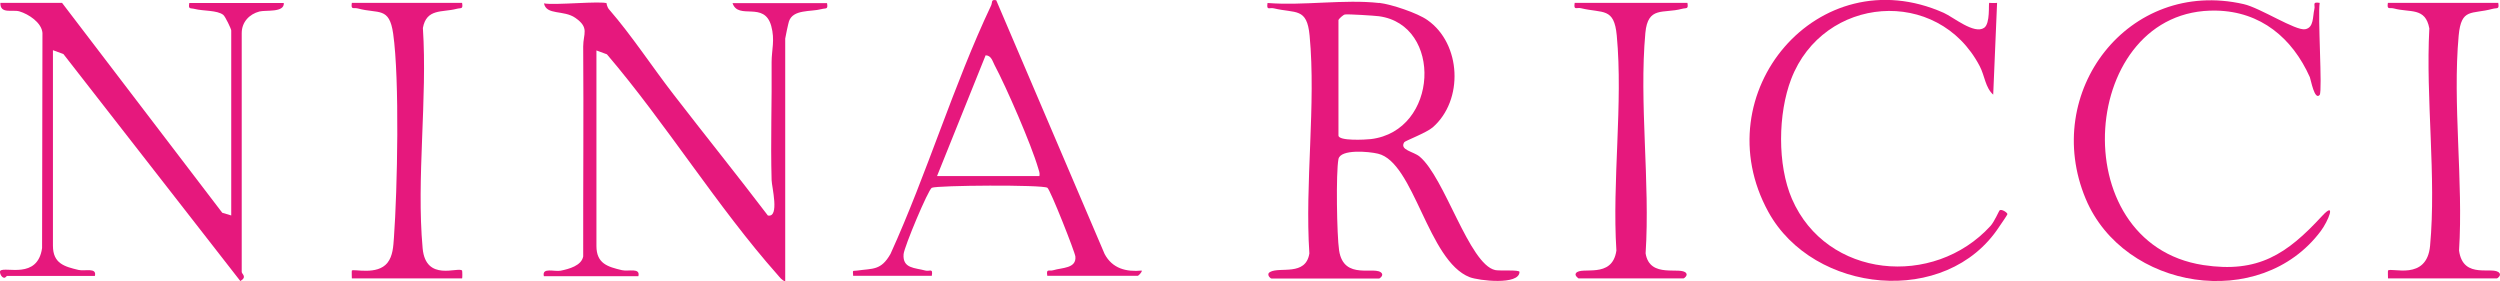
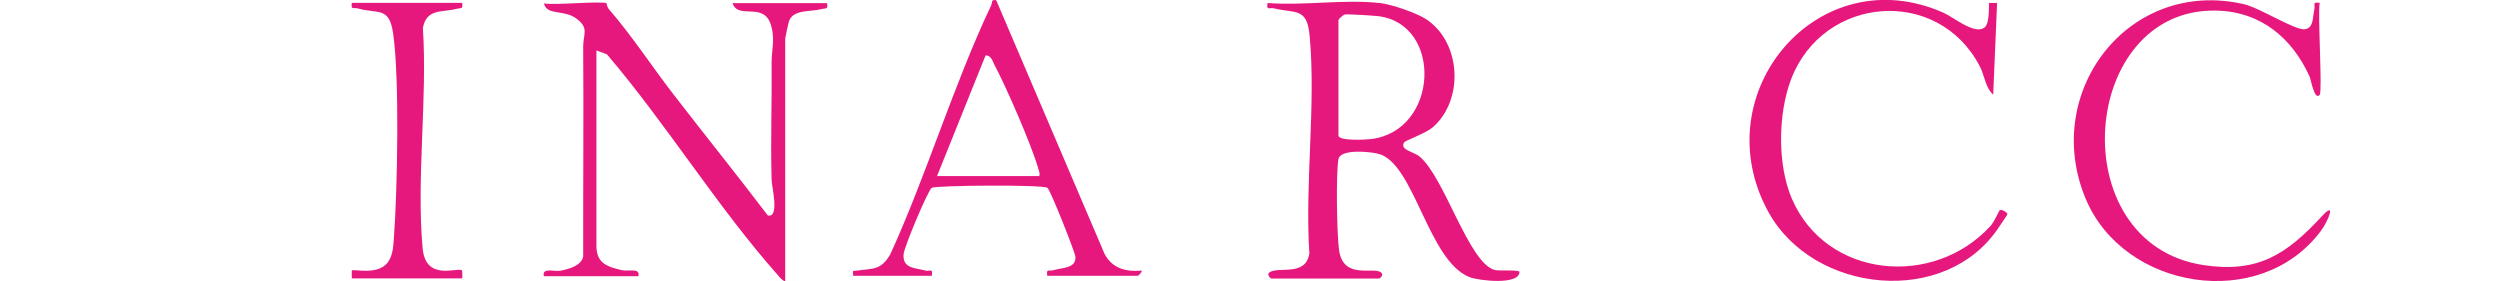
<svg xmlns="http://www.w3.org/2000/svg" id="_レイヤー_2" data-name="レイヤー 2" viewBox="0 0 200.23 22.51">
  <defs>
    <style>
      .cls-1 {
        fill: #e6187d;
      }
    </style>
  </defs>
  <g id="_レイヤー_2-2" data-name="レイヤー 2">
    <g>
      <path class="cls-1" d="M110.46.23c.97.11,3.07.81,3.87,1.38,2.71,1.9,2.91,6.42.42,8.59-.49.43-2.21,1.08-2.28,1.19-.4.63.74.74,1.23,1.15,2.02,1.68,3.96,8.62,6.05,9.09.36.08,1.96-.04,1.95.15-.02,1.08-3.27.7-3.99.42-3.35-1.3-4.44-9.2-7.34-9.89-.74-.18-3.01-.38-3.17.43-.21,1.08-.13,6.13.05,7.31.37,2.49,2.95,1.18,3.42,1.84.14.19-.17.42-.21.42h-8.62c-.09,0-.46-.34-.11-.53.78-.43,2.85.36,3.14-1.48-.37-5.6.54-11.92.02-17.44-.21-2.28-1.11-1.77-2.86-2.19-.36-.09-.61.21-.51-.43,2.84.23,6.15-.31,8.93,0ZM107.2,1.6v9.25c0,.46,2.17.34,2.6.29,5.43-.66,5.77-9.15.64-9.84-.39-.05-2.46-.18-2.72-.14-.14.02-.49.35-.52.44Z" />
      <path class="cls-1" d="M48.57.23s.04.33.21.52c1.84,2.12,3.45,4.6,5.17,6.82,2.5,3.24,5.07,6.43,7.55,9.69.96.2.31-2.31.3-2.83-.09-3.13.03-6.34,0-9.46,0-.96.28-1.77-.03-2.89-.56-2.03-2.64-.44-3.1-1.83h7.57c.09.54-.08.38-.45.48-.86.23-2.27,0-2.6.98-.05.14-.3,1.31-.3,1.38v19.44c-.26-.06-.45-.34-.62-.53-4.8-5.41-8.93-12.11-13.66-17.65l-.84-.31v15.66c0,1.42.91,1.67,2.05,1.94.52.12,1.48-.22,1.31.48h-7.57c-.17-.73.84-.34,1.35-.44.67-.14,1.66-.4,1.8-1.14-.01-5.61.04-11.21,0-16.82,0-1.03.52-1.49-.63-2.29-.93-.65-2.32-.19-2.51-1.16.78.17,4.69-.22,5.04,0Z" />
-       <path class="cls-1" d="M18.52,17.26V2.44c0-.12-.48-1.13-.64-1.25-.48-.38-1.61-.3-2.27-.47-.38-.1-.54.06-.45-.48h7.57c.06.79-1.44.55-1.95.68-.81.21-1.42.85-1.42,1.73v19.13c0,.17.46.39-.11.73L5.08,4.33l-.84-.31v15.66c0,1.42.91,1.67,2.05,1.94.52.12,1.48-.22,1.31.48H.55s-.12.15-.21.15c-.26-.02-.41-.48-.31-.57.41-.35,2.98.72,3.34-1.81l.03-17.23c-.06-.82-1.1-1.51-1.85-1.73C1,.75,0,1.15.03.23h4.94l12.83,16.81.73.22Z" />
      <path class="cls-1" d="M68.33,22.09c-.03-.52-.06-.36.32-.42,1.28-.18,1.91,0,2.67-1.33,2.93-6.44,5.05-13.54,8.06-19.9.12-.25-.03-.51.41-.42l8.68,20.32c.62,1.17,1.73,1.45,2.98,1.33.02.14-.28.42-.32.42h-7.25c-.1-.62.14-.34.49-.45.68-.21,1.85-.13,1.76-1.09-.03-.35-2-5.34-2.24-5.51-.38-.26-8.84-.2-9.26,0-.29.15-2.21,4.73-2.26,5.32-.09,1.16.91,1.08,1.75,1.31.34.09.62-.23.51.42h-6.3ZM83.25,14.1c.05-.24-.04-.42-.1-.63-.55-1.89-2.55-6.49-3.5-8.27-.16-.31-.26-.76-.71-.77l-3.89,9.67h8.2Z" />
      <path class="cls-1" d="M37.01.23c.09.54-.08.38-.45.48-1.14.3-2.4-.05-2.69,1.53.37,5.68-.53,12.06-.02,17.65.25,2.71,2.85,1.45,3.16,1.78.02.02.03.63,0,.63h-8.83s-.02-.61,0-.63c.15-.15,2.04.4,2.85-.62.44-.55.47-1.33.52-2,.28-3.85.46-12.71-.06-16.35-.31-2.19-1.17-1.57-2.82-2.02-.36-.1-.58.15-.49-.45h8.83Z" />
      <path class="cls-1" d="M159.32.23s.46.03.63,0l-.31,7.35c-.64-.57-.67-1.5-1.08-2.28-3.36-6.42-12.53-5.66-15.1,1.03-1.06,2.76-1.12,6.87.06,9.6,2.77,6.38,11.35,7.15,15.9,2.17.32-.35.68-1.22.74-1.26.16-.11.61.18.62.31,0,.06-.54.83-.66,1.01-4.24,6.48-14.89,5.37-18.49-1.19-5.22-9.5,4-20.42,14.05-15.94.78.35,2.43,1.74,3.23,1.2.51-.34.34-1.93.41-2.01Z" />
      <path class="cls-1" d="M185.8,7.59c-.42.52-.72-1.22-.8-1.41-1.4-3.13-3.93-5.26-7.5-5.33-10.94-.24-12.42,18.64-1.03,20.38,4.4.67,6.7-.89,9.49-3.91,1.21-1.31.5.41-.08,1.18-4.85,6.49-15.77,4.72-18.83-2.57-3.58-8.54,3.42-17.71,12.65-15.6,1.33.3,4.17,2.16,4.93,2.01.7-.13.59-1,.73-1.6.09-.36-.21-.61.43-.51-.17.95.23,7.07,0,7.36Z" />
-       <path class="cls-1" d="M200.09.23c.09.55-.08.38-.46.48-1.69.46-2.5-.1-2.71,2.14-.5,5.45.38,11.69.03,17.22.33,2.41,2.79,1.17,3.24,1.81.14.19-.16.42-.21.42h-8.72s-.02-.61,0-.63c.27-.28,3.11.86,3.37-1.99.51-5.5-.36-11.82-.06-17.4-.31-1.72-1.55-1.25-2.83-1.6-.36-.1-.58.15-.49-.45h8.83Z" />
-       <path class="cls-1" d="M135.15.23c.09.54-.08.38-.45.48-1.5.4-2.72-.24-2.92,1.93-.51,5.59.39,11.97.02,17.65.33,2.08,2.84,1.01,3.25,1.59.14.19-.17.42-.21.42h-8.41s-.35-.23-.21-.42c.42-.59,2.9.52,3.24-1.81-.35-5.53.54-11.78.03-17.22-.21-2.28-1.11-1.77-2.86-2.19-.36-.09-.61.21-.51-.43h9.04Z" />
    </g>
  </g>
</svg>